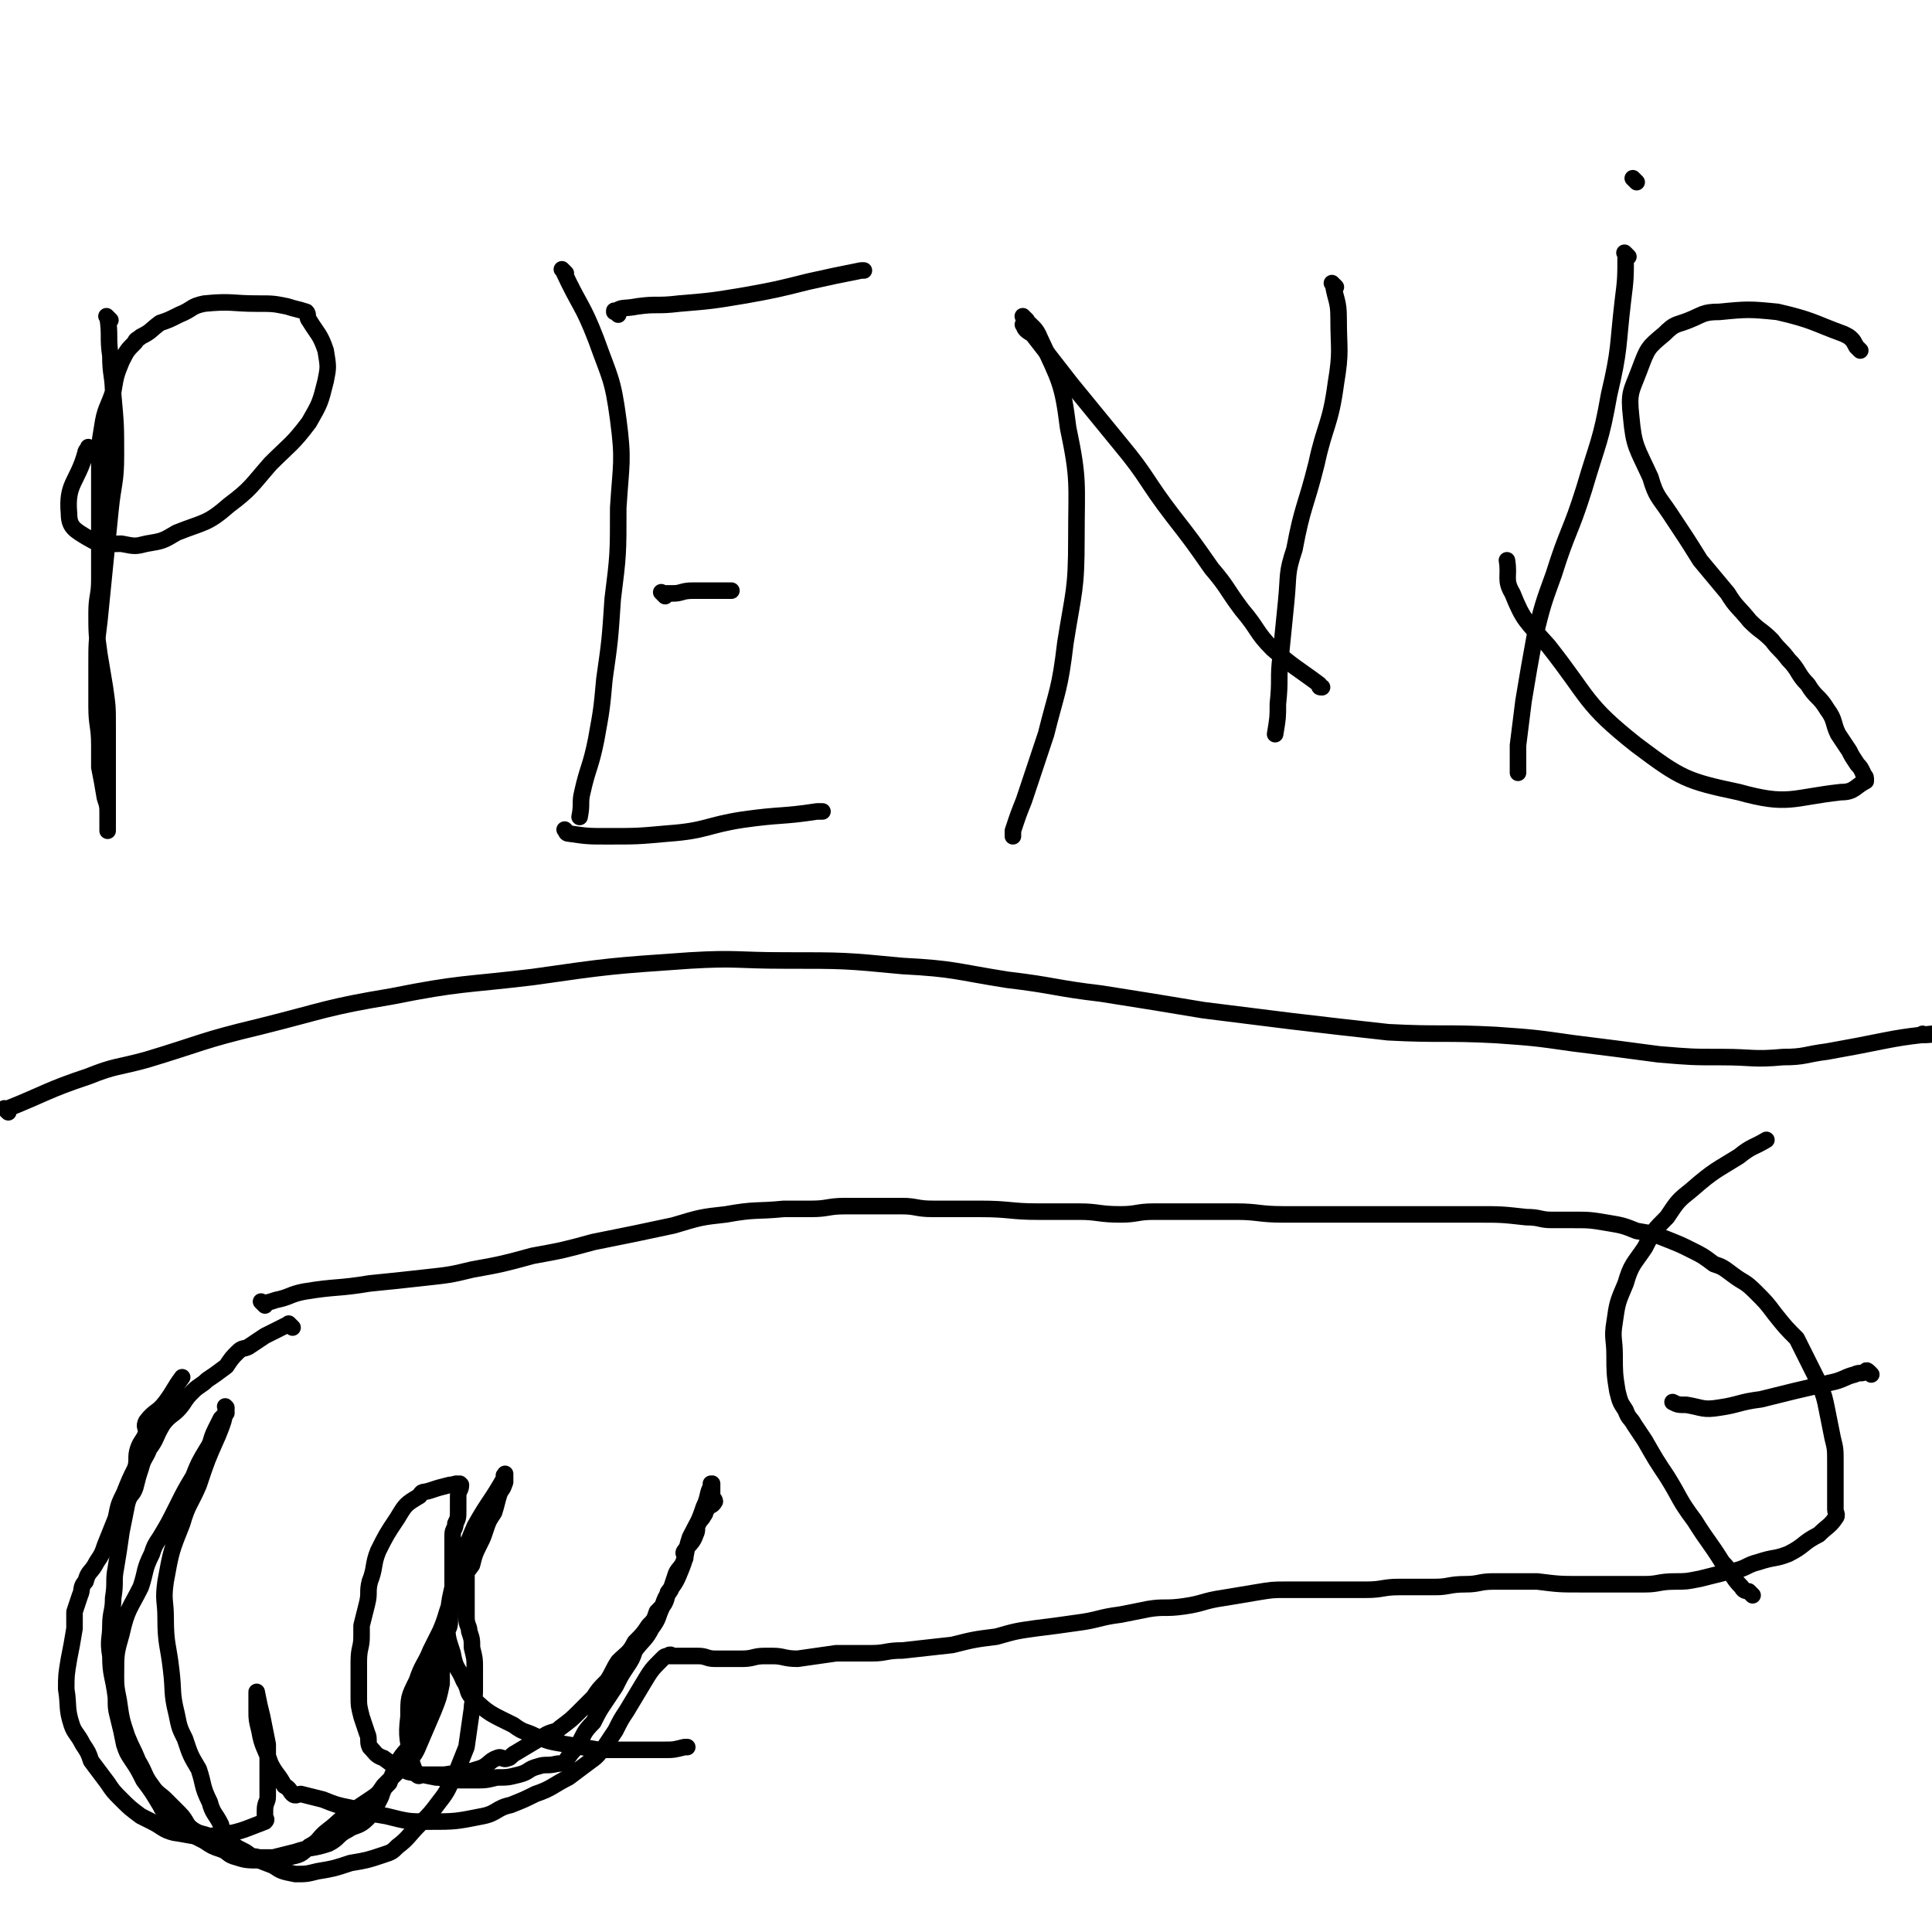
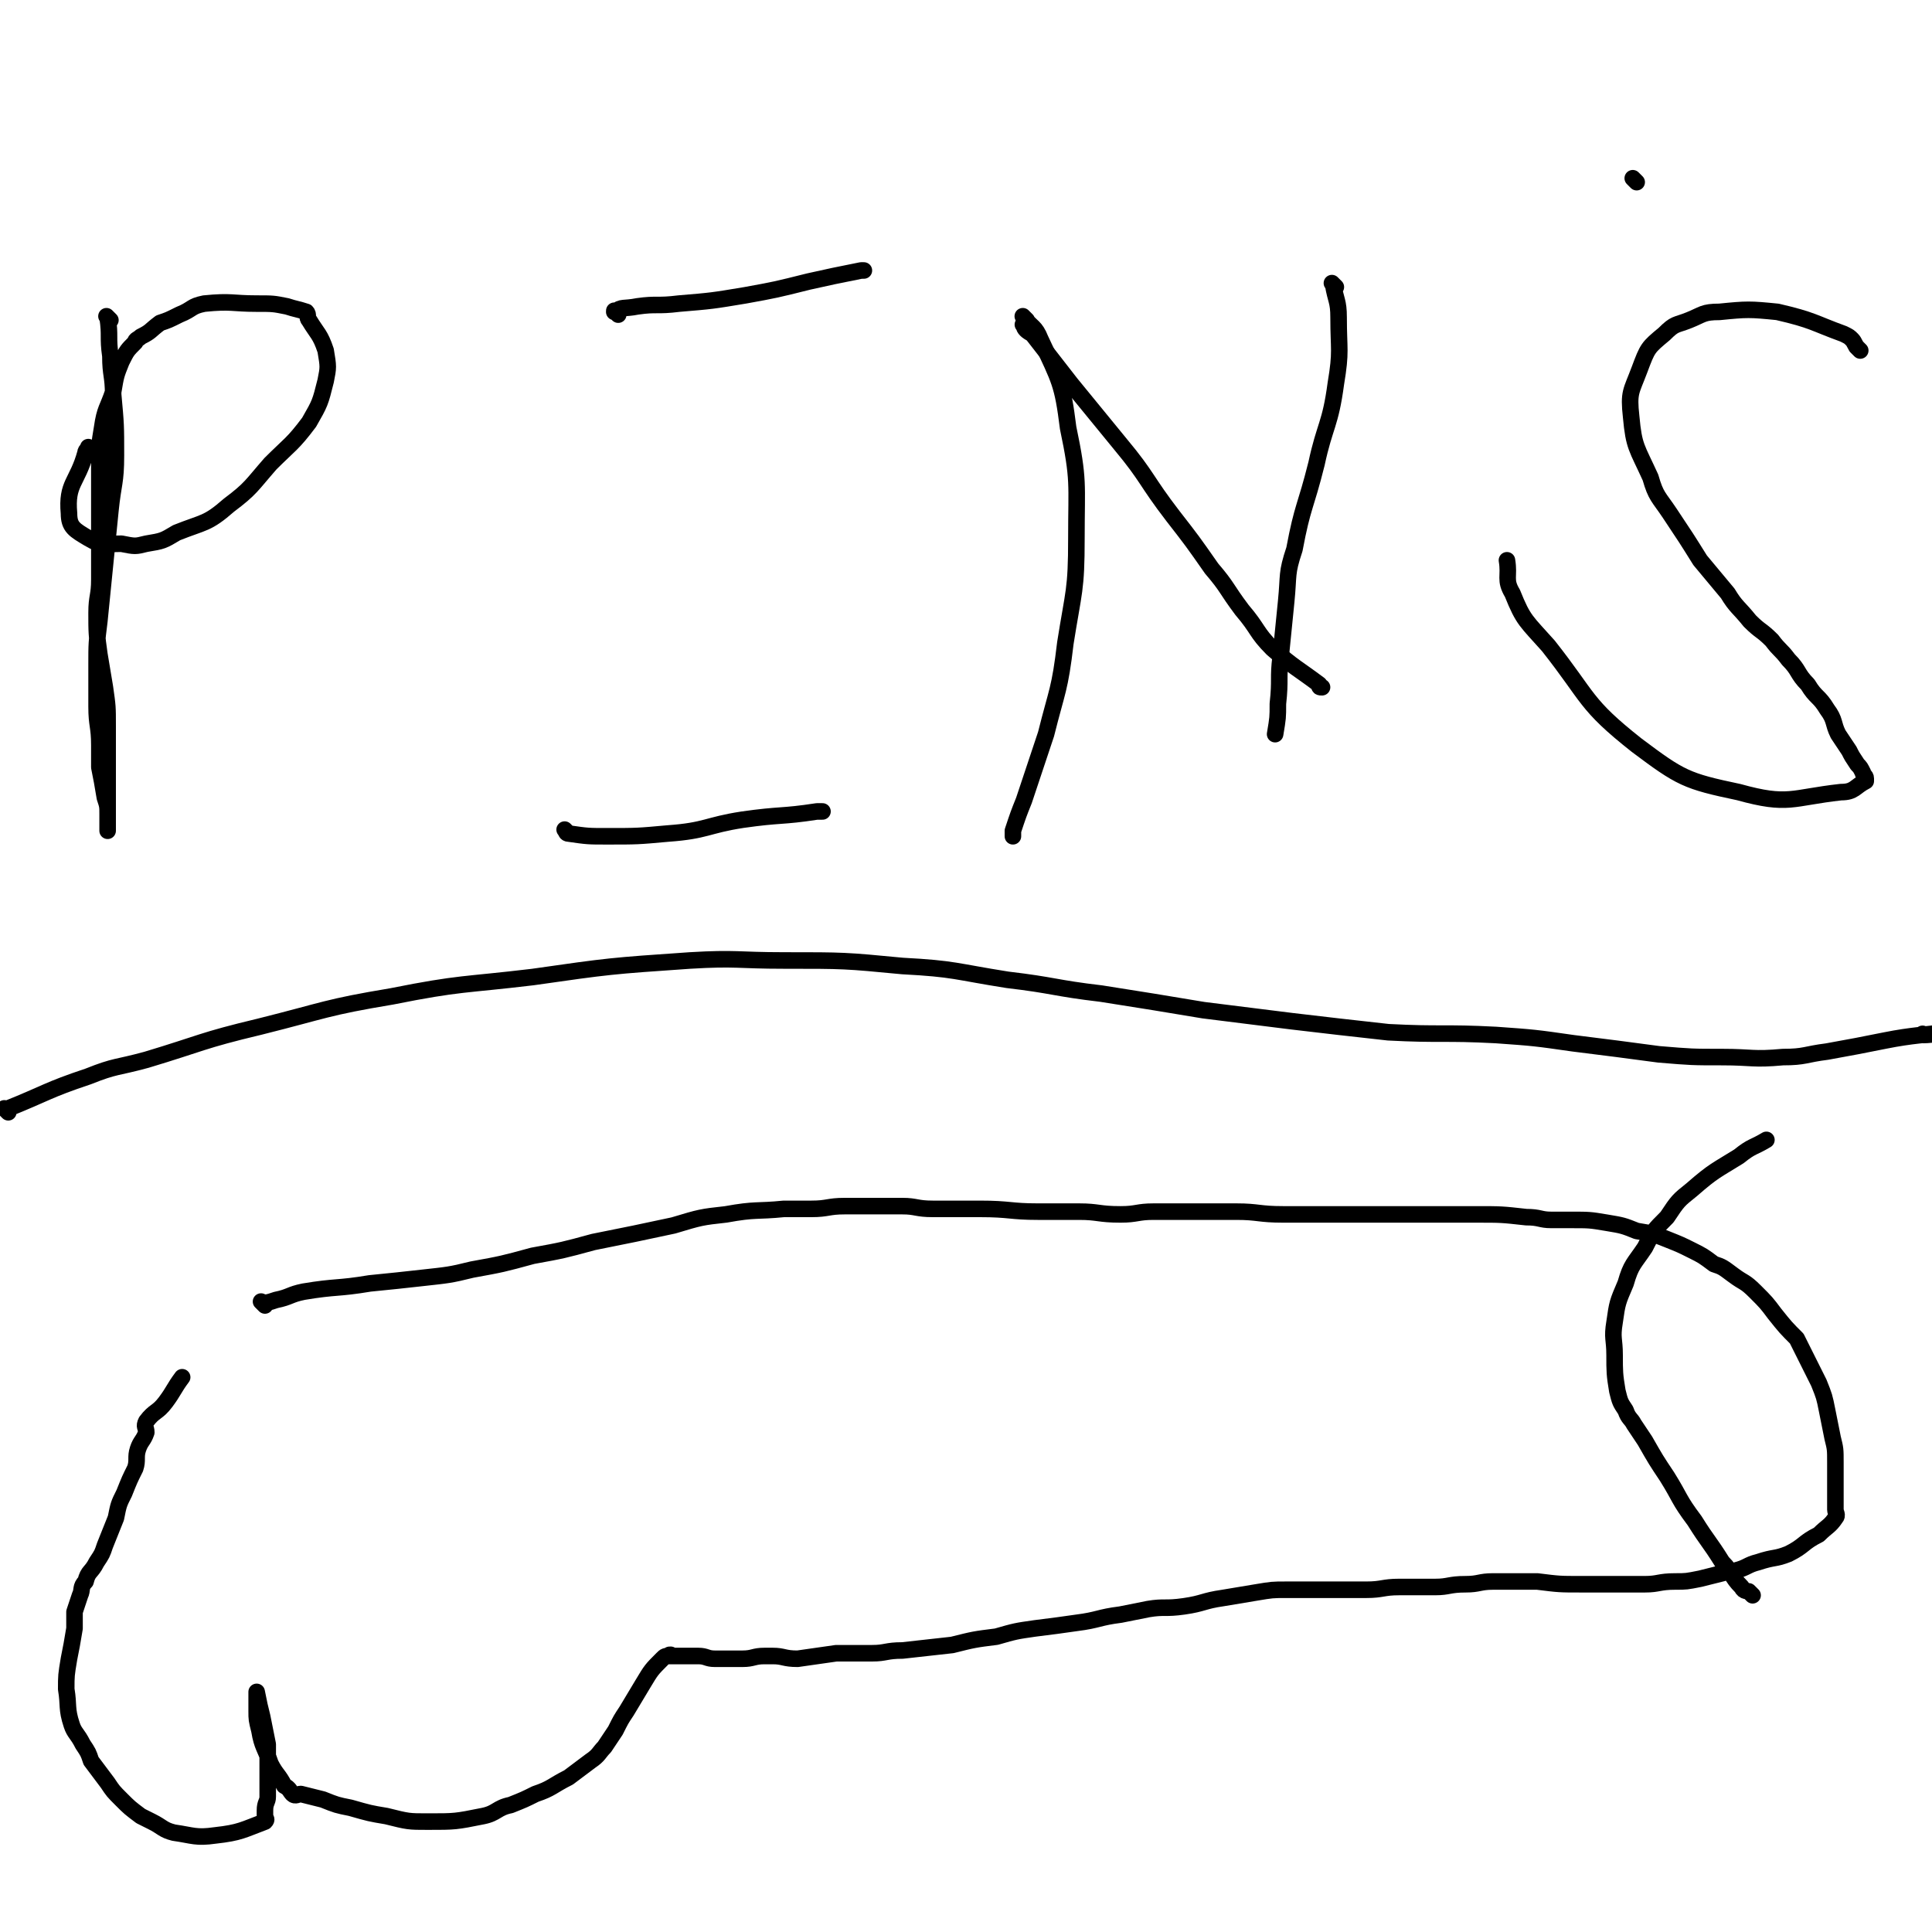
<svg xmlns="http://www.w3.org/2000/svg" viewBox="0 0 700 700" version="1.1">
  <g fill="none" stroke="#000000" stroke-width="6" stroke-linecap="round" stroke-linejoin="round">
    <path d="M40,116c-1,-1 -1,-1 -1,-1 -1,-1 0,0 0,0 1,7 0,7 1,14 0,7 1,7 1,14 1,11 1,11 1,22 0,10 -1,10 -2,20 -1,10 -1,10 -2,20 -1,10 -1,10 -2,20 -1,8 -1,8 -1,16 0,8 0,8 0,15 0,7 1,7 1,14 0,4 0,4 0,8 1,5 1,5 2,11 1,3 1,3 1,6 0,1 0,1 0,3 0,1 0,2 0,3 0,0 0,0 0,-1 0,-2 0,-2 0,-5 0,-8 0,-8 0,-15 0,-9 0,-9 0,-17 0,-7 0,-7 -1,-14 -1,-6 -1,-6 -2,-12 -1,-7 -1,-8 -1,-15 0,-6 1,-6 1,-12 0,-4 0,-4 0,-9 0,-9 0,-9 0,-18 0,-8 0,-8 0,-16 0,-6 0,-6 1,-12 1,-7 2,-7 4,-13 1,-6 1,-6 3,-11 2,-4 2,-4 5,-7 0,-1 1,-1 2,-2 4,-2 3,-2 7,-5 3,-1 3,-1 7,-3 5,-2 4,-3 9,-4 10,-1 10,0 19,0 6,0 6,0 11,1 3,1 4,1 7,2 1,1 0,2 1,3 3,5 4,5 6,11 1,6 1,6 0,11 -2,8 -2,8 -6,15 -6,8 -7,8 -14,15 -7,8 -7,9 -15,15 -8,7 -9,6 -19,10 -5,3 -5,3 -11,4 -4,1 -4,1 -9,0 -6,0 -7,1 -12,-2 -5,-3 -7,-4 -7,-9 -1,-11 3,-11 6,-22 0,-1 1,-1 1,-2 " />
-     <path d="M205,99c-1,-1 -1,-1 -1,-1 -1,-1 0,0 0,0 6,13 7,12 12,25 5,14 6,14 8,29 2,15 1,16 0,32 0,17 0,17 -2,33 -1,15 -1,15 -3,29 -1,11 -1,11 -3,22 -2,10 -3,10 -5,19 -1,4 0,4 -1,9 0,0 0,0 0,0 " />
    <path d="M224,114c-1,-1 -1,-1 -1,-1 -1,-1 0,0 0,0 0,0 0,0 0,0 0,0 -1,0 0,0 2,-2 3,-1 8,-2 7,-1 7,0 15,-1 12,-1 12,-1 24,-3 11,-2 11,-2 23,-5 9,-2 9,-2 19,-4 0,0 0,0 1,0 " />
-     <path d="M241,216c-1,-1 -1,-1 -1,-1 -1,-1 0,0 0,0 2,0 2,0 4,0 3,0 3,-1 7,-1 4,0 4,0 8,0 3,0 3,0 6,0 " />
    <path d="M206,302c-1,-1 -1,-1 -1,-1 -1,-1 0,0 0,0 0,0 0,0 0,0 0,0 0,1 1,1 7,1 7,1 14,1 11,0 11,0 22,-1 14,-1 14,-3 27,-5 14,-2 14,-1 27,-3 1,0 1,0 2,0 " />
    <path d="M372,116c-1,-1 -1,-1 -1,-1 -1,-1 0,0 0,0 0,0 0,0 0,0 3,4 4,3 6,8 7,15 8,16 10,32 4,19 3,20 3,40 0,19 -1,19 -4,38 -2,17 -3,17 -7,33 -4,12 -4,12 -8,24 -2,5 -2,5 -4,11 0,1 0,1 0,2 0,0 0,0 0,0 " />
    <path d="M484,104c-1,-1 -1,-1 -1,-1 -1,-1 0,0 0,0 1,6 2,6 2,12 0,12 1,12 -1,24 -2,15 -4,15 -7,29 -4,16 -5,15 -8,31 -3,9 -2,9 -3,19 -1,10 -1,10 -2,20 -1,8 0,8 -1,17 0,5 0,5 -1,11 0,0 0,0 0,0 " />
    <path d="M372,119c-1,-1 -2,-2 -1,-1 0,1 1,2 3,3 7,9 7,9 14,18 9,11 9,11 18,22 10,12 9,13 19,26 7,9 7,9 14,19 6,7 5,7 11,15 6,7 5,8 11,14 8,7 9,7 17,13 0,1 0,1 1,1 " />
-     <path d="M590,93c-1,-1 -1,-1 -1,-1 -1,-1 0,0 0,0 0,9 0,9 -1,17 -2,17 -1,17 -5,34 -3,17 -4,17 -9,34 -5,16 -6,15 -11,31 -4,11 -4,11 -7,23 -2,11 -2,11 -4,23 -1,8 -1,8 -2,16 0,5 0,5 0,10 " />
    <path d="M593,66c-1,-1 -1,-1 -1,-1 -1,-1 0,0 0,0 0,0 0,0 0,0 0,0 0,0 0,0 -1,-1 0,0 0,0 " />
    <path d="M674,127c-1,-1 -1,-1 -1,-1 -1,-1 0,0 0,0 0,0 0,0 0,0 -1,-1 -1,-2 -2,-3 -1,-1 -1,-1 -3,-2 -11,-4 -11,-5 -24,-8 -10,-1 -11,-1 -21,0 -6,0 -6,1 -11,3 -5,2 -5,1 -9,5 -6,5 -6,5 -9,13 -3,8 -4,8 -3,17 1,11 2,11 7,22 2,7 3,7 7,13 6,9 6,9 11,17 5,6 5,6 10,12 3,5 4,5 8,10 4,4 4,3 8,7 3,4 3,3 6,7 4,4 3,5 7,9 3,5 4,4 7,9 3,4 2,5 4,9 2,3 2,3 4,6 1,2 1,2 3,5 1,1 1,1 2,3 0,1 1,1 1,2 0,0 0,1 0,1 -4,2 -4,4 -9,4 -18,2 -19,5 -37,0 -19,-4 -21,-5 -37,-17 -19,-15 -17,-17 -32,-36 -8,-9 -9,-9 -13,-19 -3,-5 -1,-6 -2,-12 " />
    <path d="M3,403c-1,-1 -1,-1 -1,-1 -1,-1 0,0 0,0 15,-6 15,-7 30,-12 10,-4 10,-3 21,-6 20,-6 20,-7 41,-12 24,-6 24,-7 48,-11 25,-5 26,-4 51,-7 28,-4 28,-4 57,-6 17,-1 17,0 34,0 22,0 22,0 43,2 19,1 19,2 38,5 17,2 17,3 34,5 19,3 19,3 37,6 16,2 16,2 32,4 17,2 17,2 35,4 19,1 20,0 39,1 14,1 14,1 28,3 16,2 16,2 31,4 12,1 12,1 23,1 11,0 11,1 22,0 8,0 8,-1 16,-2 11,-2 11,-2 21,-4 10,-2 15,-2 21,-3 1,0 -4,1 -7,1 0,0 0,0 0,0 0,0 0,0 0,0 -1,-1 0,0 0,0 0,0 0,0 0,0 " />
    <path d="M96,473c-1,-1 -1,-1 -1,-1 -1,-1 0,0 0,0 0,0 0,0 0,0 2,0 2,0 5,-1 5,-1 5,-2 10,-3 12,-2 12,-1 24,-3 10,-1 10,-1 19,-2 9,-1 10,-1 18,-3 11,-2 11,-2 22,-5 11,-2 11,-2 22,-5 15,-3 15,-3 29,-6 10,-3 10,-3 19,-4 11,-2 11,-1 21,-2 5,0 5,0 10,0 6,0 6,-1 12,-1 11,0 11,0 21,0 5,0 5,1 11,1 9,0 9,0 17,0 11,0 11,1 21,1 8,0 8,0 15,0 7,0 7,1 15,1 6,0 6,-1 12,-1 7,0 7,0 13,0 9,0 9,0 17,0 8,0 8,1 17,1 4,0 4,0 8,0 4,0 4,0 8,0 9,0 9,0 17,0 6,0 6,0 11,0 8,0 8,0 16,0 5,0 5,0 10,0 9,0 9,0 18,1 5,0 5,1 9,1 4,0 4,0 7,0 7,0 7,0 13,1 6,1 6,1 11,3 6,1 6,1 11,3 5,2 5,2 9,4 4,2 4,2 8,5 3,1 3,1 7,4 4,3 4,2 8,6 4,4 4,4 7,8 4,5 4,5 8,9 2,4 2,4 4,8 2,4 2,4 4,8 2,5 2,5 3,10 1,5 1,5 2,10 1,4 1,4 1,9 0,3 0,3 0,7 0,1 0,1 0,3 0,1 0,1 0,3 0,0 0,0 0,1 0,2 0,2 0,3 0,1 1,2 0,3 -2,3 -3,3 -6,6 -6,3 -5,4 -11,7 -5,2 -5,1 -11,3 -4,1 -4,2 -8,3 -2,1 -2,0 -5,1 -4,1 -4,1 -8,2 -5,1 -5,1 -9,1 -6,0 -6,1 -11,1 -3,0 -3,0 -6,0 -3,0 -3,0 -7,0 -5,0 -5,0 -10,0 -8,0 -8,0 -16,-1 -3,0 -3,0 -6,0 -5,0 -5,0 -10,0 -5,0 -5,1 -10,1 -6,0 -6,1 -11,1 -7,0 -7,0 -13,0 -6,0 -6,1 -12,1 -3,0 -3,0 -6,0 -6,0 -6,0 -12,0 -6,0 -6,0 -11,0 -5,0 -5,0 -11,1 -6,1 -6,1 -12,2 -7,1 -7,2 -14,3 -7,1 -7,0 -13,1 -5,1 -5,1 -10,2 -8,1 -8,2 -16,3 -7,1 -7,1 -15,2 -7,1 -7,1 -14,3 -8,1 -8,1 -16,3 -9,1 -9,1 -18,2 -6,0 -6,1 -11,1 -7,0 -7,0 -13,0 -7,1 -7,1 -14,2 -5,0 -5,-1 -9,-1 -2,0 -2,0 -3,0 -4,0 -4,1 -8,1 -2,0 -2,0 -4,0 -3,0 -3,0 -6,0 -3,0 -3,-1 -6,-1 -2,0 -2,0 -4,0 -2,0 -2,0 -4,0 0,0 0,0 -1,0 0,0 0,0 0,0 0,0 0,0 -1,0 0,0 0,0 0,0 0,0 0,0 0,0 -1,-1 0,0 0,0 0,0 0,0 0,0 0,0 0,-1 0,0 -2,0 -2,0 -3,1 -4,4 -4,4 -7,9 -3,5 -3,5 -6,10 -2,3 -2,3 -4,7 -2,3 -2,3 -4,6 -2,2 -2,3 -5,5 -4,3 -4,3 -8,6 -6,3 -6,4 -12,6 -4,2 -4,2 -9,4 -5,1 -5,3 -10,4 -10,2 -10,2 -20,2 -7,0 -7,0 -15,-2 -6,-1 -6,-1 -13,-3 -5,-1 -5,-1 -10,-3 -4,-1 -4,-1 -8,-2 -1,0 -2,1 -3,0 -1,-1 -1,-2 -3,-3 -2,-4 -3,-4 -5,-8 -2,-6 -3,-6 -4,-12 -1,-4 -1,-4 -1,-7 0,-3 0,-3 0,-5 0,-1 0,-1 0,-2 0,0 0,0 0,0 0,0 0,0 0,0 1,5 1,5 2,9 1,5 1,5 2,10 0,5 0,5 0,9 0,5 0,5 0,10 0,2 -1,2 -1,5 0,1 0,1 0,2 0,1 1,1 0,2 -8,3 -9,4 -18,5 -7,1 -8,0 -15,-1 -4,-1 -4,-2 -8,-4 -2,-1 -2,-1 -4,-2 -4,-3 -4,-3 -7,-6 -3,-3 -3,-3 -5,-6 -3,-4 -3,-4 -6,-8 -1,-3 -1,-3 -3,-6 -2,-4 -3,-4 -4,-7 -2,-6 -1,-7 -2,-13 0,-5 0,-5 1,-11 1,-5 1,-5 2,-11 0,-3 0,-3 0,-6 1,-3 1,-3 2,-6 1,-2 0,-3 2,-5 1,-4 2,-3 4,-7 2,-3 2,-3 3,-6 2,-5 2,-5 4,-10 1,-5 1,-5 3,-9 2,-5 2,-5 4,-9 1,-3 0,-4 1,-7 1,-3 2,-3 3,-6 0,-2 -1,-2 0,-4 3,-4 4,-3 7,-7 3,-4 3,-5 6,-9 " />
-     <path d="M678,498c-1,-1 -1,-1 -1,-1 -1,-1 -1,0 -1,0 -2,1 -2,0 -4,1 -4,1 -4,2 -9,3 -13,3 -13,3 -25,6 -8,1 -8,2 -15,3 -6,1 -6,0 -12,-1 -3,0 -3,0 -5,-1 0,0 0,0 0,0 " />
    <path d="M635,578c-1,-1 -1,-1 -1,-1 -1,-1 0,0 0,0 -1,-1 -2,0 -3,-2 -4,-4 -3,-5 -7,-9 -5,-8 -5,-7 -10,-15 -6,-8 -5,-8 -10,-16 -4,-6 -4,-6 -8,-13 -2,-3 -2,-3 -4,-6 -1,-2 -2,-2 -3,-5 -2,-3 -2,-3 -3,-7 -1,-6 -1,-7 -1,-13 0,-6 -1,-6 0,-12 1,-7 1,-7 4,-14 2,-7 3,-7 7,-13 3,-6 3,-6 8,-11 4,-6 4,-6 9,-10 8,-7 9,-7 17,-12 5,-4 5,-3 10,-6 " />
-     <path d="M106,481c-1,-1 -1,-1 -1,-1 -1,-1 0,0 0,0 0,0 0,0 0,0 0,0 -1,0 -1,0 -2,1 -2,1 -4,2 -2,1 -2,1 -4,2 -3,2 -3,2 -6,4 -2,1 -2,0 -4,2 -2,2 -2,2 -4,5 -4,3 -4,3 -7,5 -2,2 -3,2 -5,4 -2,2 -2,2 -4,5 -3,4 -4,3 -7,7 -3,5 -2,5 -5,9 -1,3 -2,3 -3,7 -1,3 -1,3 -2,7 -1,3 -2,2 -3,6 -1,5 -1,5 -2,10 -1,7 -1,7 -2,13 -1,5 0,5 -1,11 0,5 -1,5 -1,10 0,5 -1,5 0,11 0,7 1,7 2,15 0,4 0,4 1,8 1,4 1,4 2,9 1,3 1,3 3,6 2,3 2,3 4,7 3,4 3,4 6,9 1,2 1,2 3,4 2,2 3,2 5,4 4,3 4,3 8,5 3,2 3,2 6,3 3,1 2,2 6,3 3,1 4,1 8,1 5,0 5,0 10,-1 5,-1 5,-1 8,-4 4,-2 3,-3 7,-6 4,-3 4,-4 9,-7 3,-2 3,-2 6,-4 3,-2 3,-2 5,-5 3,-3 3,-3 6,-6 3,-4 4,-3 6,-7 3,-7 3,-7 6,-14 2,-5 2,-5 3,-10 0,-3 0,-3 0,-6 0,-1 0,-1 0,-3 0,-1 0,-1 0,-3 1,-3 1,-3 2,-7 1,-2 1,-2 1,-6 0,-2 0,-2 0,-5 0,-2 1,-2 1,-5 0,-2 0,-2 0,-5 0,-1 0,-1 0,-3 0,0 0,0 0,-1 0,-1 0,-1 0,-3 0,-1 0,-1 0,-3 0,-2 0,-2 0,-4 0,-2 1,-2 1,-4 1,-2 1,-2 1,-5 0,-2 0,-2 0,-4 0,0 0,0 0,-1 0,-2 1,-2 1,-4 0,0 0,0 0,0 0,0 0,0 0,0 -1,-1 0,0 0,0 0,0 0,0 0,0 0,0 0,0 0,0 -2,-1 -2,0 -4,0 -4,1 -4,1 -7,2 -3,1 -3,0 -4,2 -5,3 -5,3 -8,8 -4,6 -4,6 -7,12 -2,5 -1,6 -3,11 -1,4 0,4 -1,8 -1,4 -1,4 -2,8 0,2 0,2 0,4 0,4 -1,4 -1,9 0,6 0,6 0,13 0,3 0,3 1,7 1,3 1,3 2,6 1,2 0,3 1,5 2,2 2,3 5,4 4,3 4,3 9,5 5,1 5,1 10,2 3,0 3,1 5,1 4,0 4,0 8,0 5,0 5,0 9,-1 4,0 4,0 8,-1 4,-1 3,-2 7,-3 3,-1 3,0 7,-1 1,0 2,0 3,-1 2,-3 2,-3 4,-5 3,-5 2,-5 6,-9 2,-4 2,-4 4,-7 2,-3 2,-3 4,-6 2,-4 2,-4 4,-7 2,-3 2,-3 3,-6 3,-4 4,-4 6,-8 3,-4 2,-4 4,-8 1,-3 1,-3 3,-6 1,-3 1,-3 2,-6 1,-2 2,-2 3,-5 1,-1 -1,-2 0,-3 2,-3 3,-3 4,-6 1,-2 0,-2 1,-4 1,-2 1,-1 2,-3 1,-1 0,-1 1,-2 1,-2 2,-1 3,-3 0,-1 -1,-1 -1,-2 0,0 0,0 0,-1 0,0 0,0 0,-1 0,-1 0,-1 0,-2 0,0 0,0 0,0 0,0 0,0 0,0 -1,-1 0,0 0,0 0,0 0,0 0,0 0,0 0,0 0,0 -1,-1 0,0 0,0 0,0 0,0 0,0 0,0 0,-1 0,0 -2,3 -1,4 -3,8 -2,6 -2,5 -5,11 -2,6 -1,6 -3,11 -2,5 -2,5 -5,9 -1,4 -1,4 -4,7 -1,3 -1,3 -3,5 -2,3 -2,3 -5,6 -2,4 -3,4 -6,7 -2,3 -2,4 -4,7 -3,3 -3,3 -5,6 -3,3 -3,3 -5,5 -3,3 -3,3 -7,6 -2,2 -3,1 -6,3 -5,3 -5,3 -10,6 -2,1 -2,2 -3,2 -2,1 -2,-1 -4,0 -3,1 -3,3 -7,4 -6,2 -6,1 -12,2 -2,0 -2,0 -4,0 -2,0 -2,0 -4,0 -1,0 -1,1 -2,0 -1,-2 -1,-2 -2,-5 -1,-8 -2,-8 -1,-16 0,-7 0,-7 3,-13 2,-6 3,-6 5,-11 3,-6 3,-6 6,-12 2,-6 2,-6 5,-12 1,-4 2,-4 4,-7 1,-4 1,-4 3,-8 1,-2 1,-2 2,-5 1,-3 1,-3 3,-6 1,-3 1,-4 2,-7 1,-2 1,-1 2,-4 0,-1 0,-2 0,-3 0,0 0,1 0,1 0,0 0,0 0,0 0,0 0,0 0,0 -1,-1 0,0 0,0 -5,9 -6,9 -11,18 -4,9 -3,9 -6,19 -2,6 -2,6 -4,12 -2,7 -3,7 -5,14 -2,7 -1,8 -3,15 -1,5 0,5 -2,10 -1,4 -1,5 -3,8 -1,3 -2,3 -4,6 -2,4 -2,4 -4,9 -2,2 -2,2 -3,5 -1,2 -1,2 -2,4 -2,2 -1,2 -3,4 -3,3 -4,2 -7,4 -4,2 -3,3 -7,5 -6,2 -6,1 -12,3 -4,1 -4,1 -8,2 -3,0 -3,0 -5,0 -4,-1 -5,0 -9,-2 -4,-2 -3,-3 -8,-5 -3,-2 -4,-1 -7,-3 -3,-2 -2,-3 -5,-6 -2,-2 -2,-2 -5,-5 -2,-2 -3,-2 -5,-5 -3,-4 -2,-4 -5,-9 -2,-5 -2,-4 -4,-9 -2,-6 -2,-6 -3,-13 -1,-5 -1,-5 -1,-9 0,-8 0,-8 2,-15 2,-9 3,-9 7,-17 2,-6 1,-6 4,-12 1,-3 1,-3 3,-6 3,-5 3,-5 6,-11 3,-6 3,-6 6,-11 2,-5 2,-5 5,-10 2,-3 1,-3 3,-7 1,-2 1,-2 2,-4 1,-1 1,-1 2,-2 0,-1 0,-1 0,-2 0,0 0,0 0,0 0,0 0,0 0,0 -1,-1 0,0 0,0 0,0 0,0 0,0 0,0 0,0 0,0 -1,-1 0,0 0,0 -1,5 -1,5 -3,10 -4,9 -4,9 -7,18 -3,7 -4,7 -6,14 -4,10 -4,10 -6,21 -1,7 0,7 0,13 0,10 1,10 2,19 1,8 0,8 2,16 1,5 1,5 3,9 2,6 2,6 5,11 2,6 1,6 4,12 1,4 2,4 4,8 1,3 0,3 2,5 3,3 3,3 7,5 4,3 5,3 10,5 3,2 3,2 8,3 4,0 4,0 8,-1 6,-1 6,-1 12,-3 6,-1 6,-1 12,-3 3,-1 3,-1 5,-3 4,-3 4,-4 8,-8 4,-4 4,-4 7,-8 4,-5 3,-5 6,-10 2,-5 2,-5 4,-10 1,-7 1,-7 2,-14 0,-3 1,-3 1,-6 0,-5 0,-5 0,-9 0,-3 0,-3 -1,-7 0,-3 0,-3 -1,-6 0,-2 -1,-2 -1,-5 0,-2 0,-2 0,-5 0,-2 0,-2 0,-4 0,-2 0,-2 0,-4 0,-2 0,-2 0,-4 0,-1 0,-1 0,-3 0,-1 0,-1 1,-2 0,-1 0,-1 0,-1 0,0 0,0 0,-1 0,0 0,0 0,0 0,-1 0,-1 0,-2 0,0 0,0 0,-1 0,0 0,0 0,0 0,0 0,0 0,0 -1,-1 0,0 0,0 0,0 0,0 0,0 0,0 0,0 0,0 -1,-1 0,0 0,0 -2,6 -3,6 -5,12 -2,8 -2,8 -3,16 0,6 0,6 2,12 1,6 2,5 4,10 2,3 1,4 3,6 6,6 7,6 15,10 4,3 4,2 8,4 5,2 5,2 11,3 6,1 6,1 12,2 12,0 12,0 24,0 3,0 3,0 7,-1 0,0 0,0 1,0 " />
  </g>
</svg>